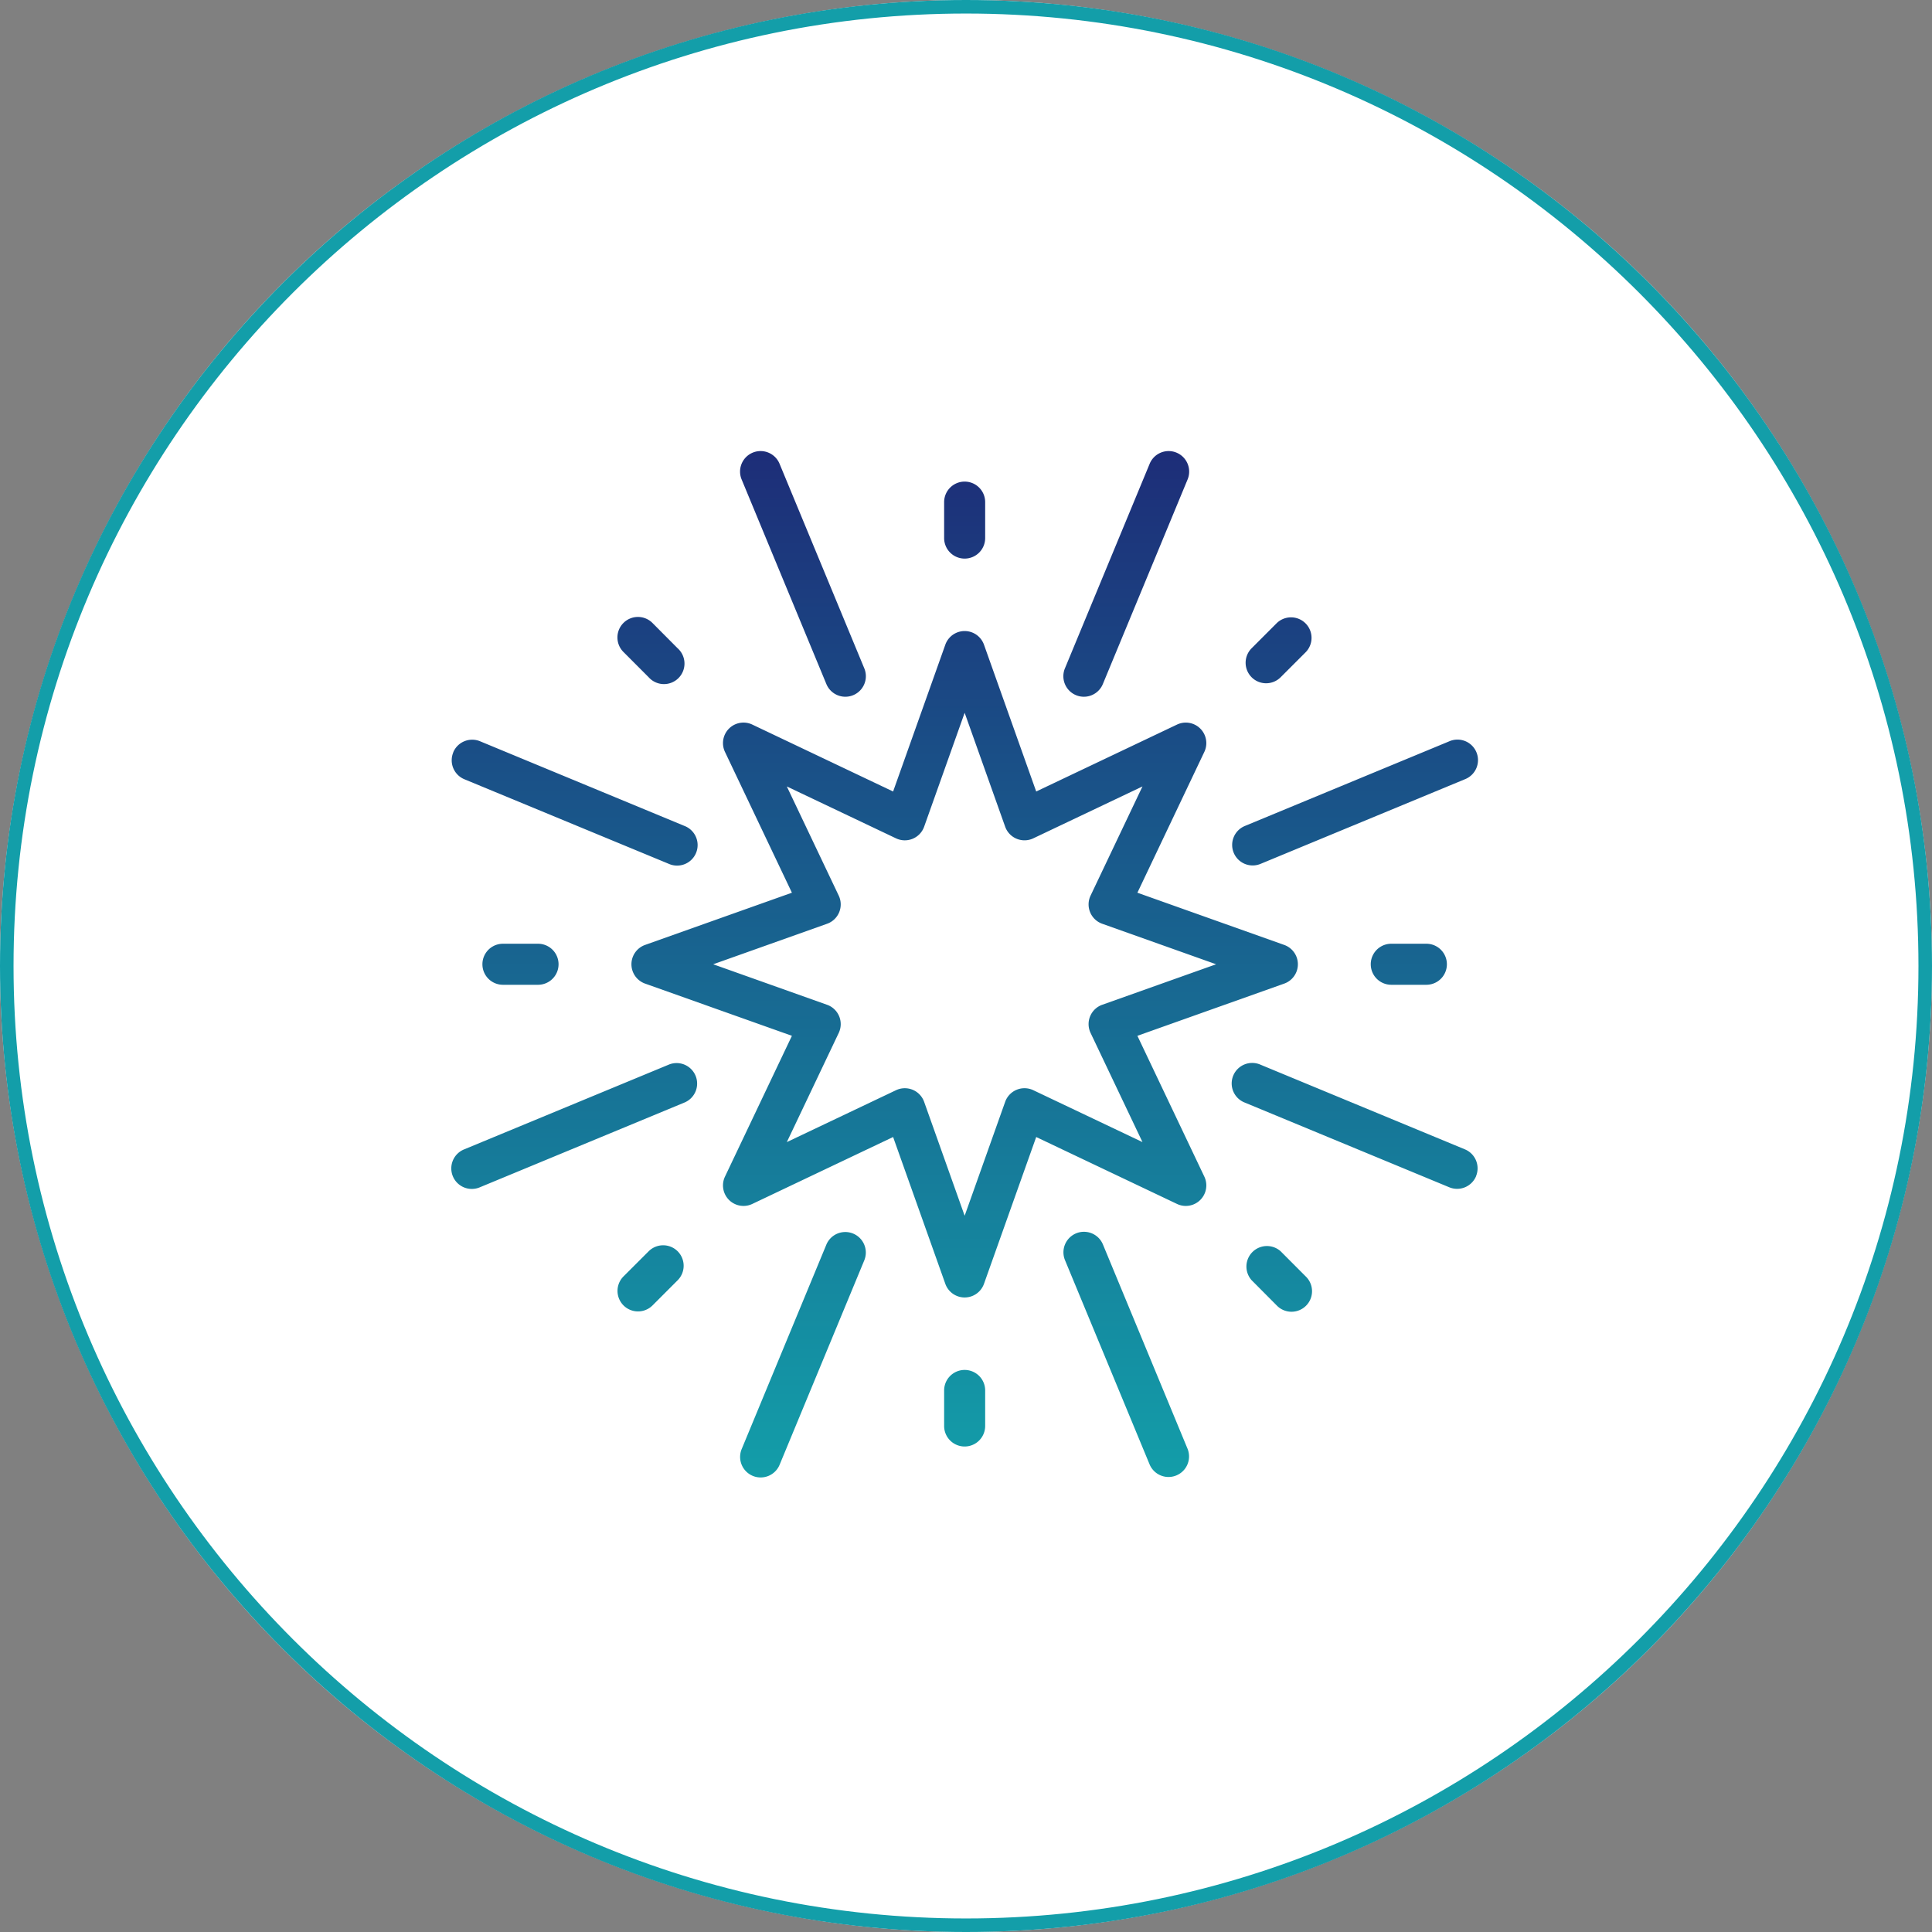
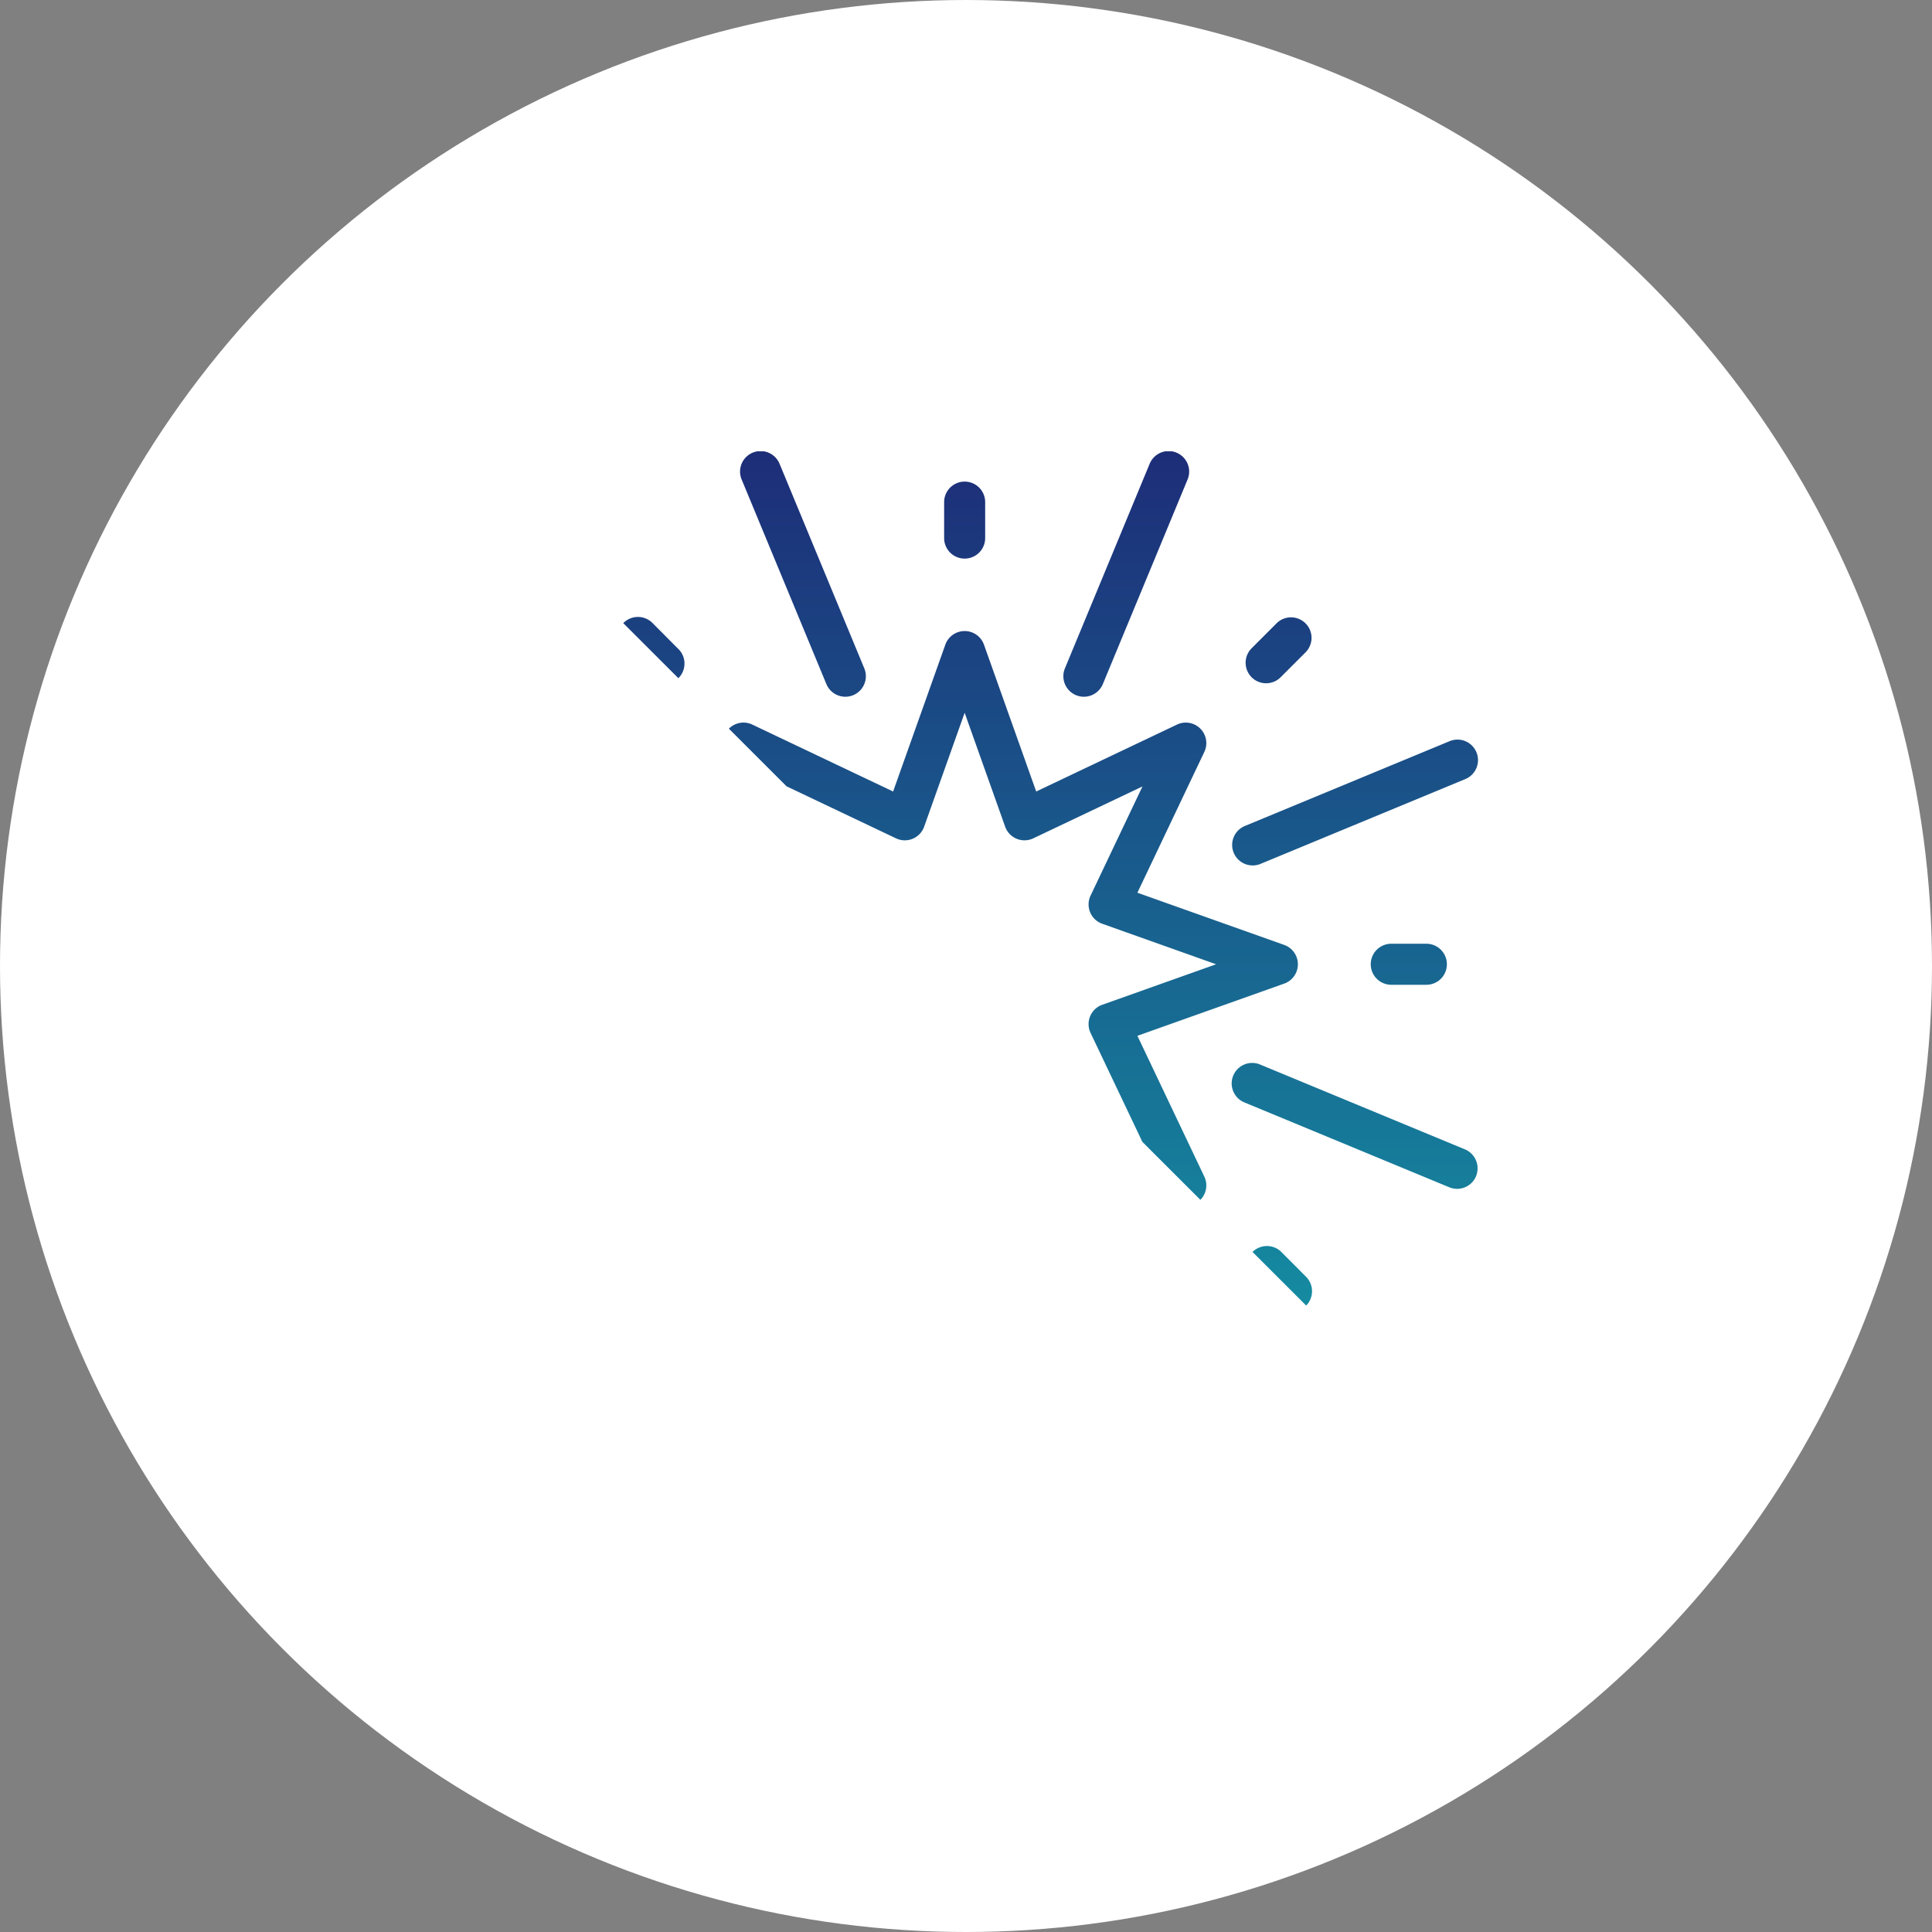
<svg xmlns="http://www.w3.org/2000/svg" width="856" height="856" viewBox="0 0 856 856">
  <rect x="0" y="0" width="856" height="856" fill="#808080" stroke="none" />
  <defs>
    <linearGradient id="a" x1=".5" x2=".5" y2="1" gradientUnits="objectBoundingBox">
      <stop offset="0" stop-color="#1d2d78" />
      <stop offset="1" stop-color="#139ea9" />
    </linearGradient>
    <clipPath id="b">
-       <path fill="url(#a)" d="M0 0h454.885v454.547H0z" />
+       <path fill="url(#a)" d="M0 0h454.885v454.547z" />
    </clipPath>
  </defs>
  <g transform="translate(-.08 -.08)">
    <circle cx="428" cy="428" r="428" transform="translate(.08 .08)" fill="#fff" />
-     <path d="M428.08 6.08c-232.692 0-422 189.308-422 422s189.308 422 422 422 422-189.308 422-422-189.308-422-422-422m0-6c236.378 0 428 191.622 428 428s-191.622 428-428 428-428-191.622-428-428 191.622-428 428-428z" fill="#139ea9" />
    <g clip-path="url(#b)" transform="translate(200.037 200.037)">
      <path d="M303.982 258.974l65.064-23.137a9.09 9.09 0 0 0 0-17.126l-65.064-23.137 29.65-62.374a9.088 9.088 0 0 0-12.114-12.114l-62.372 29.642-23.138-65.05a9.09 9.09 0 0 0-17.126 0l-23.136 65.051-62.374-29.646A9.087 9.087 0 0 0 121.26 133.2l29.653 62.373-65.062 23.138a9.09 9.09 0 0 0 0 17.126l65.062 23.137-29.653 62.373a9.087 9.087 0 0 0 12.113 12.114l62.374-29.646 23.136 65.051a9.091 9.091 0 0 0 17.126 0l23.138-65.051 62.372 29.646a9.088 9.088 0 0 0 12.114-12.114zm-46.118 24.1a9.092 9.092 0 0 0-12.472 5.162L227.445 338.7 209.5 288.239a9.091 9.091 0 0 0-12.47-5.162l-48.373 22.991 23-48.372a9.094 9.094 0 0 0-5.17-12.471l-50.453-17.946 50.453-17.946a9.093 9.093 0 0 0 5.17-12.471l-23-48.372 48.373 22.991a9.089 9.089 0 0 0 12.47-5.161l17.946-50.465 17.946 50.461a9.092 9.092 0 0 0 12.472 5.162l48.371-22.991-23 48.372a9.091 9.091 0 0 0 5.171 12.471l50.453 17.946-50.453 17.944a9.092 9.092 0 0 0-5.171 12.471l23 48.372zM218.355 38.35V22.608a9.091 9.091 0 1 1 18.181 0V38.35a9.091 9.091 0 1 1-18.181 0zm-89.68-25.771a9.094 9.094 0 1 1 16.8-6.965l37.509 90.554a9.092 9.092 0 0 1-16.8 6.965zM76.3 88.941a9.09 9.09 0 1 1 12.858-12.852l11.128 11.189a9.09 9.09 0 1 1-12.835 12.836zM.848 133.384a9.1 9.1 0 0 1 11.879-4.918l90.553 37.508a9.09 9.09 0 1 1-6.955 16.789L5.787 145.3A9.094 9.094 0 0 1 .87 133.421zm37.675 84.8a9.091 9.091 0 0 1 0 18.181H22.78a9.091 9.091 0 0 1 0-18.181zm69.7 58.481a9.087 9.087 0 0 1-4.915 11.871l-90.557 37.51a9.092 9.092 0 1 1-6.964-16.793l90.562-37.508a9.088 9.088 0 0 1 11.872 4.918zm-7.94 77.77a9.092 9.092 0 0 1 0 12.853l-11.125 11.135A9.09 9.09 0 1 1 76.3 365.57l11.146-11.136a9.094 9.094 0 0 1 12.835 0zm82.725 3.945L145.5 448.932a9.094 9.094 0 1 1-16.8-6.965l37.507-90.554a9.094 9.094 0 0 1 16.8 6.965zm53.528 57.82v15.74a9.091 9.091 0 0 1-18.181 0V416.2a9.091 9.091 0 1 1 18.181 0zm89.681 25.771a9.094 9.094 0 0 1-16.8 6.965l-37.509-90.556a9.092 9.092 0 0 1 16.8-6.965zm52.373-76.362a9.09 9.09 0 1 1-12.854 12.853l-11.131-11.192a9.091 9.091 0 0 1 12.837-12.837zm75.453-44.443a9.1 9.1 0 0 1-11.878 4.918l-90.554-37.508a9.09 9.09 0 1 1 6.955-16.789l90.562 37.508a9.1 9.1 0 0 1 4.9 11.839zm-21.931-102.983a9.091 9.091 0 0 1 0 18.181h-15.741a9.091 9.091 0 0 1 0-18.181zm-85.453-40.3a9.092 9.092 0 0 1 4.919-11.871l90.555-37.508a9.092 9.092 0 1 1 6.964 16.793L358.536 182.8a9.093 9.093 0 0 1-11.877-4.916zm7.94-77.77a9.085 9.085 0 0 1 0-12.853l11.128-11.136a9.09 9.09 0 0 1 12.853 12.854l-11.137 11.136a9.092 9.092 0 0 1-12.853 0zm-82.725-3.945L309.38 5.615a9.094 9.094 0 1 1 16.8 6.965l-37.508 90.554a9.092 9.092 0 0 1-16.8-6.965z" fill="url(#a)" />
    </g>
  </g>
</svg>